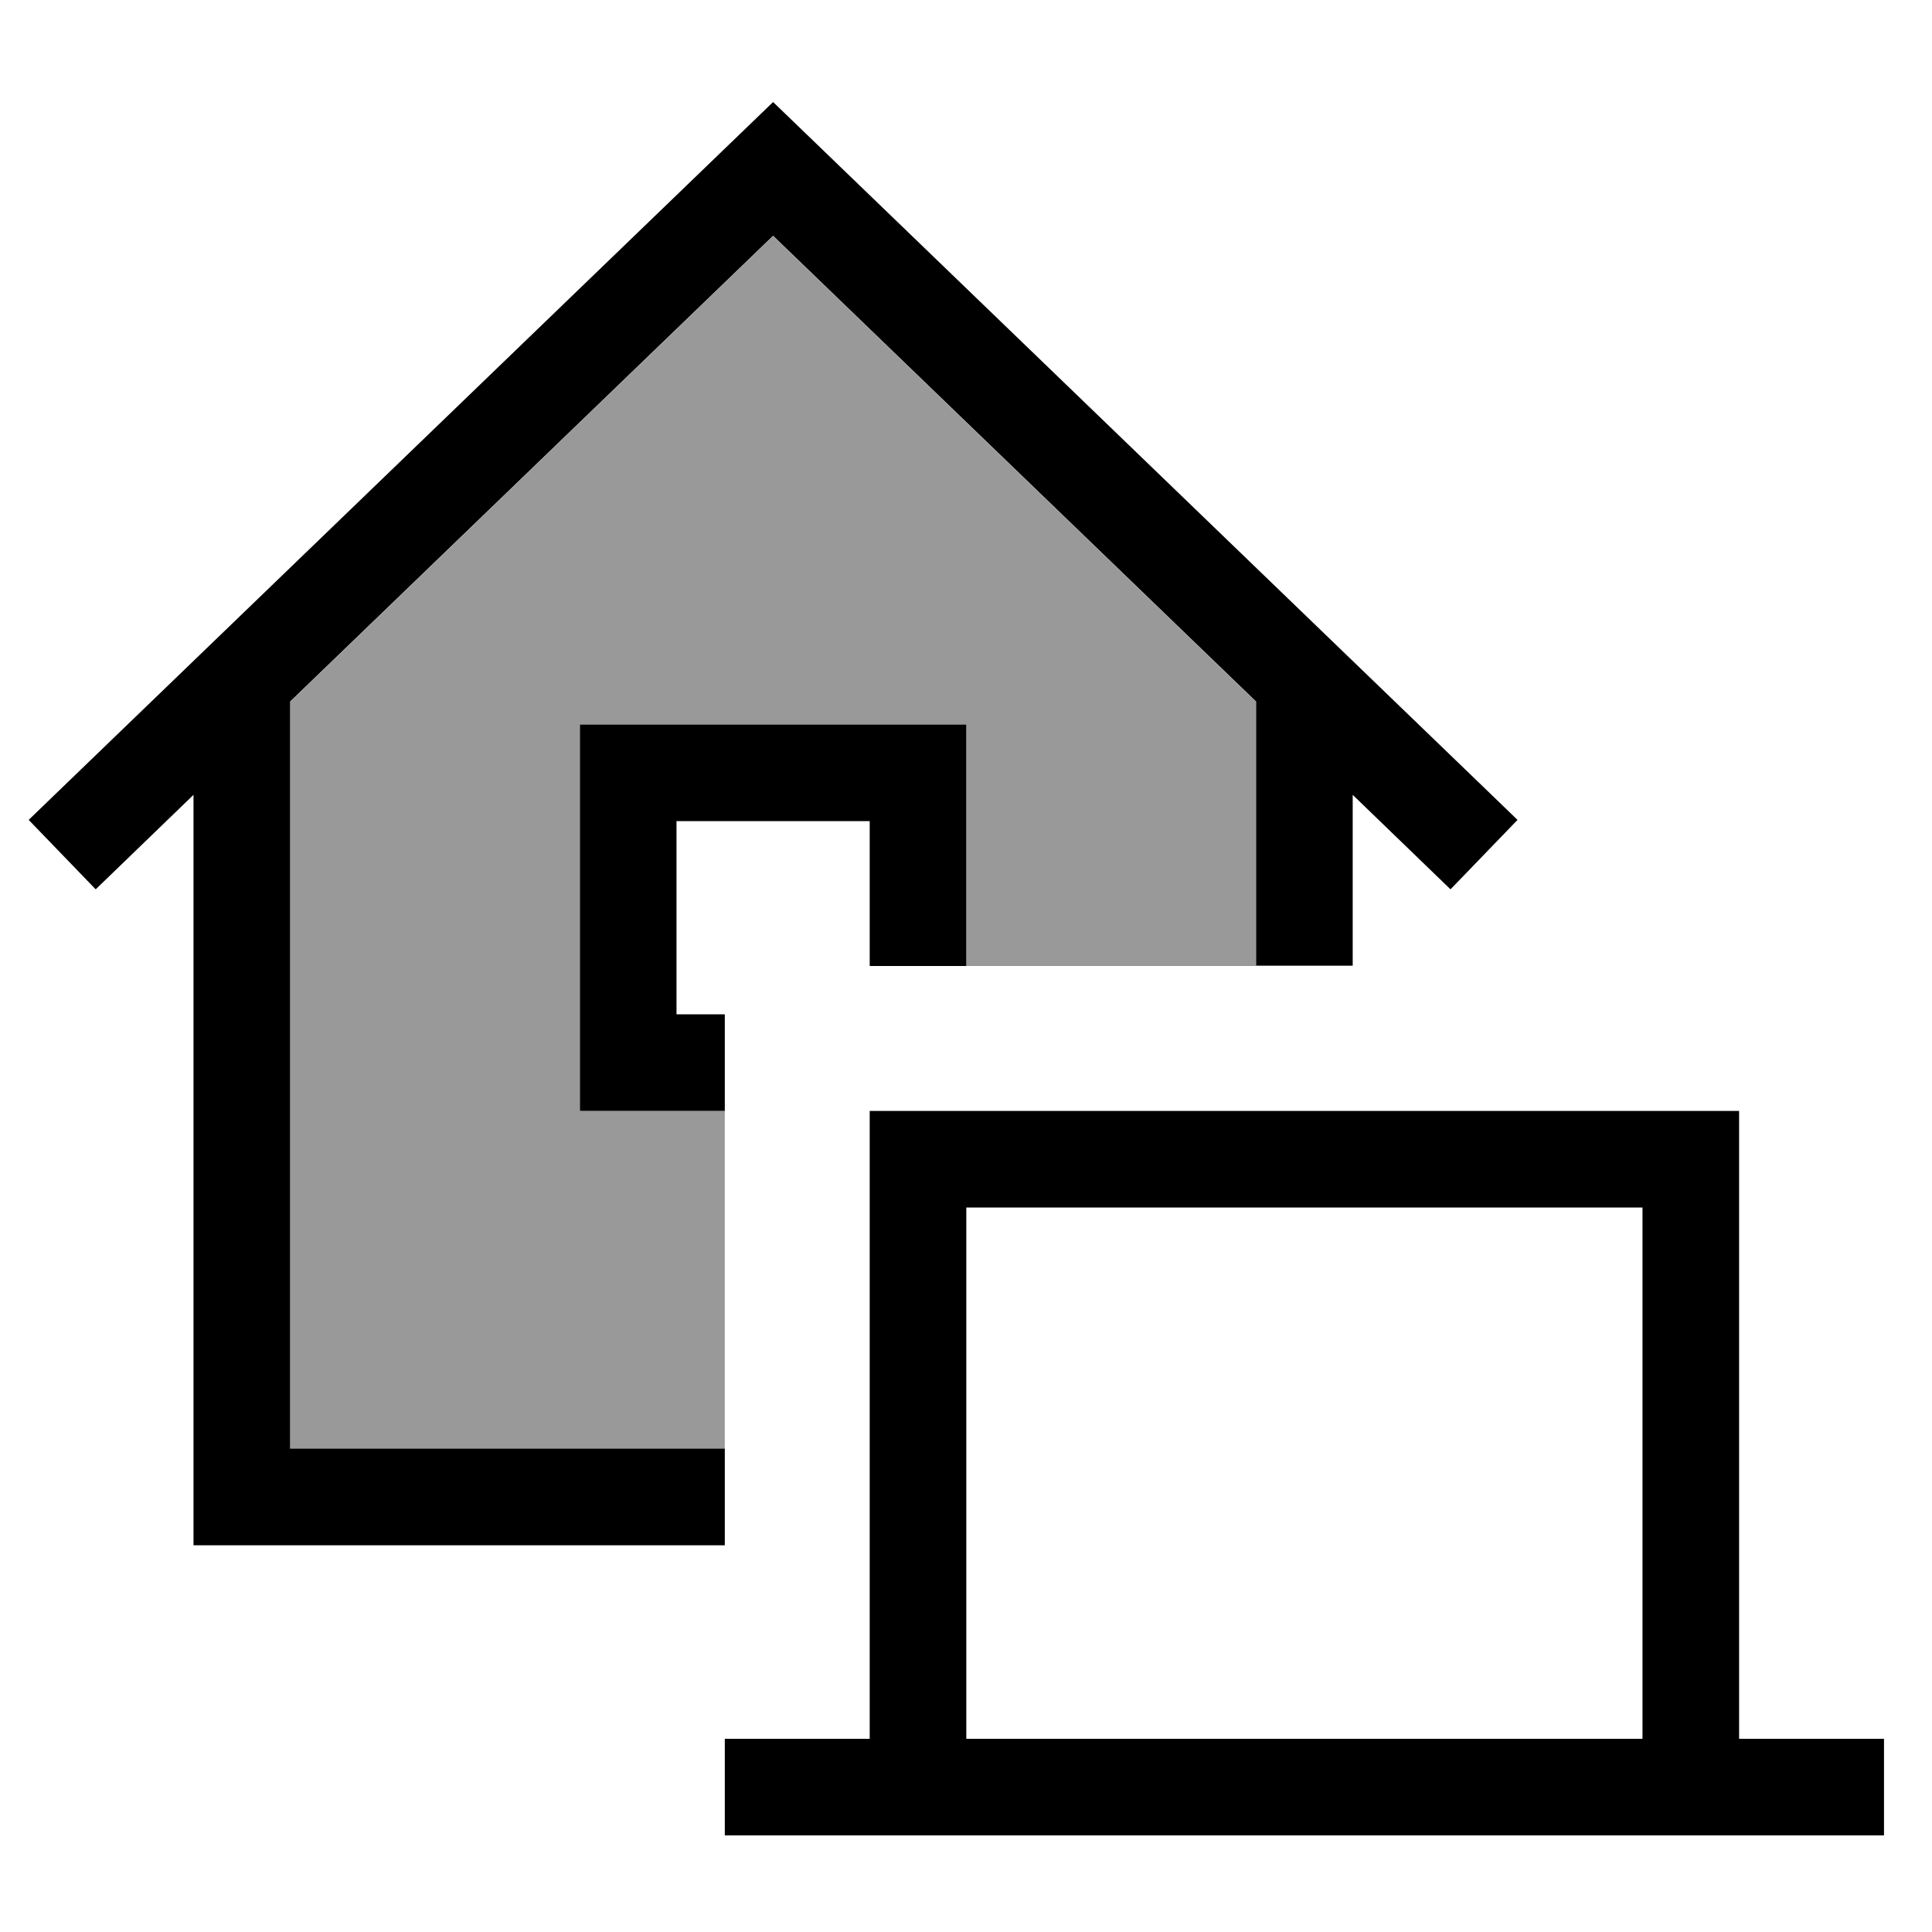
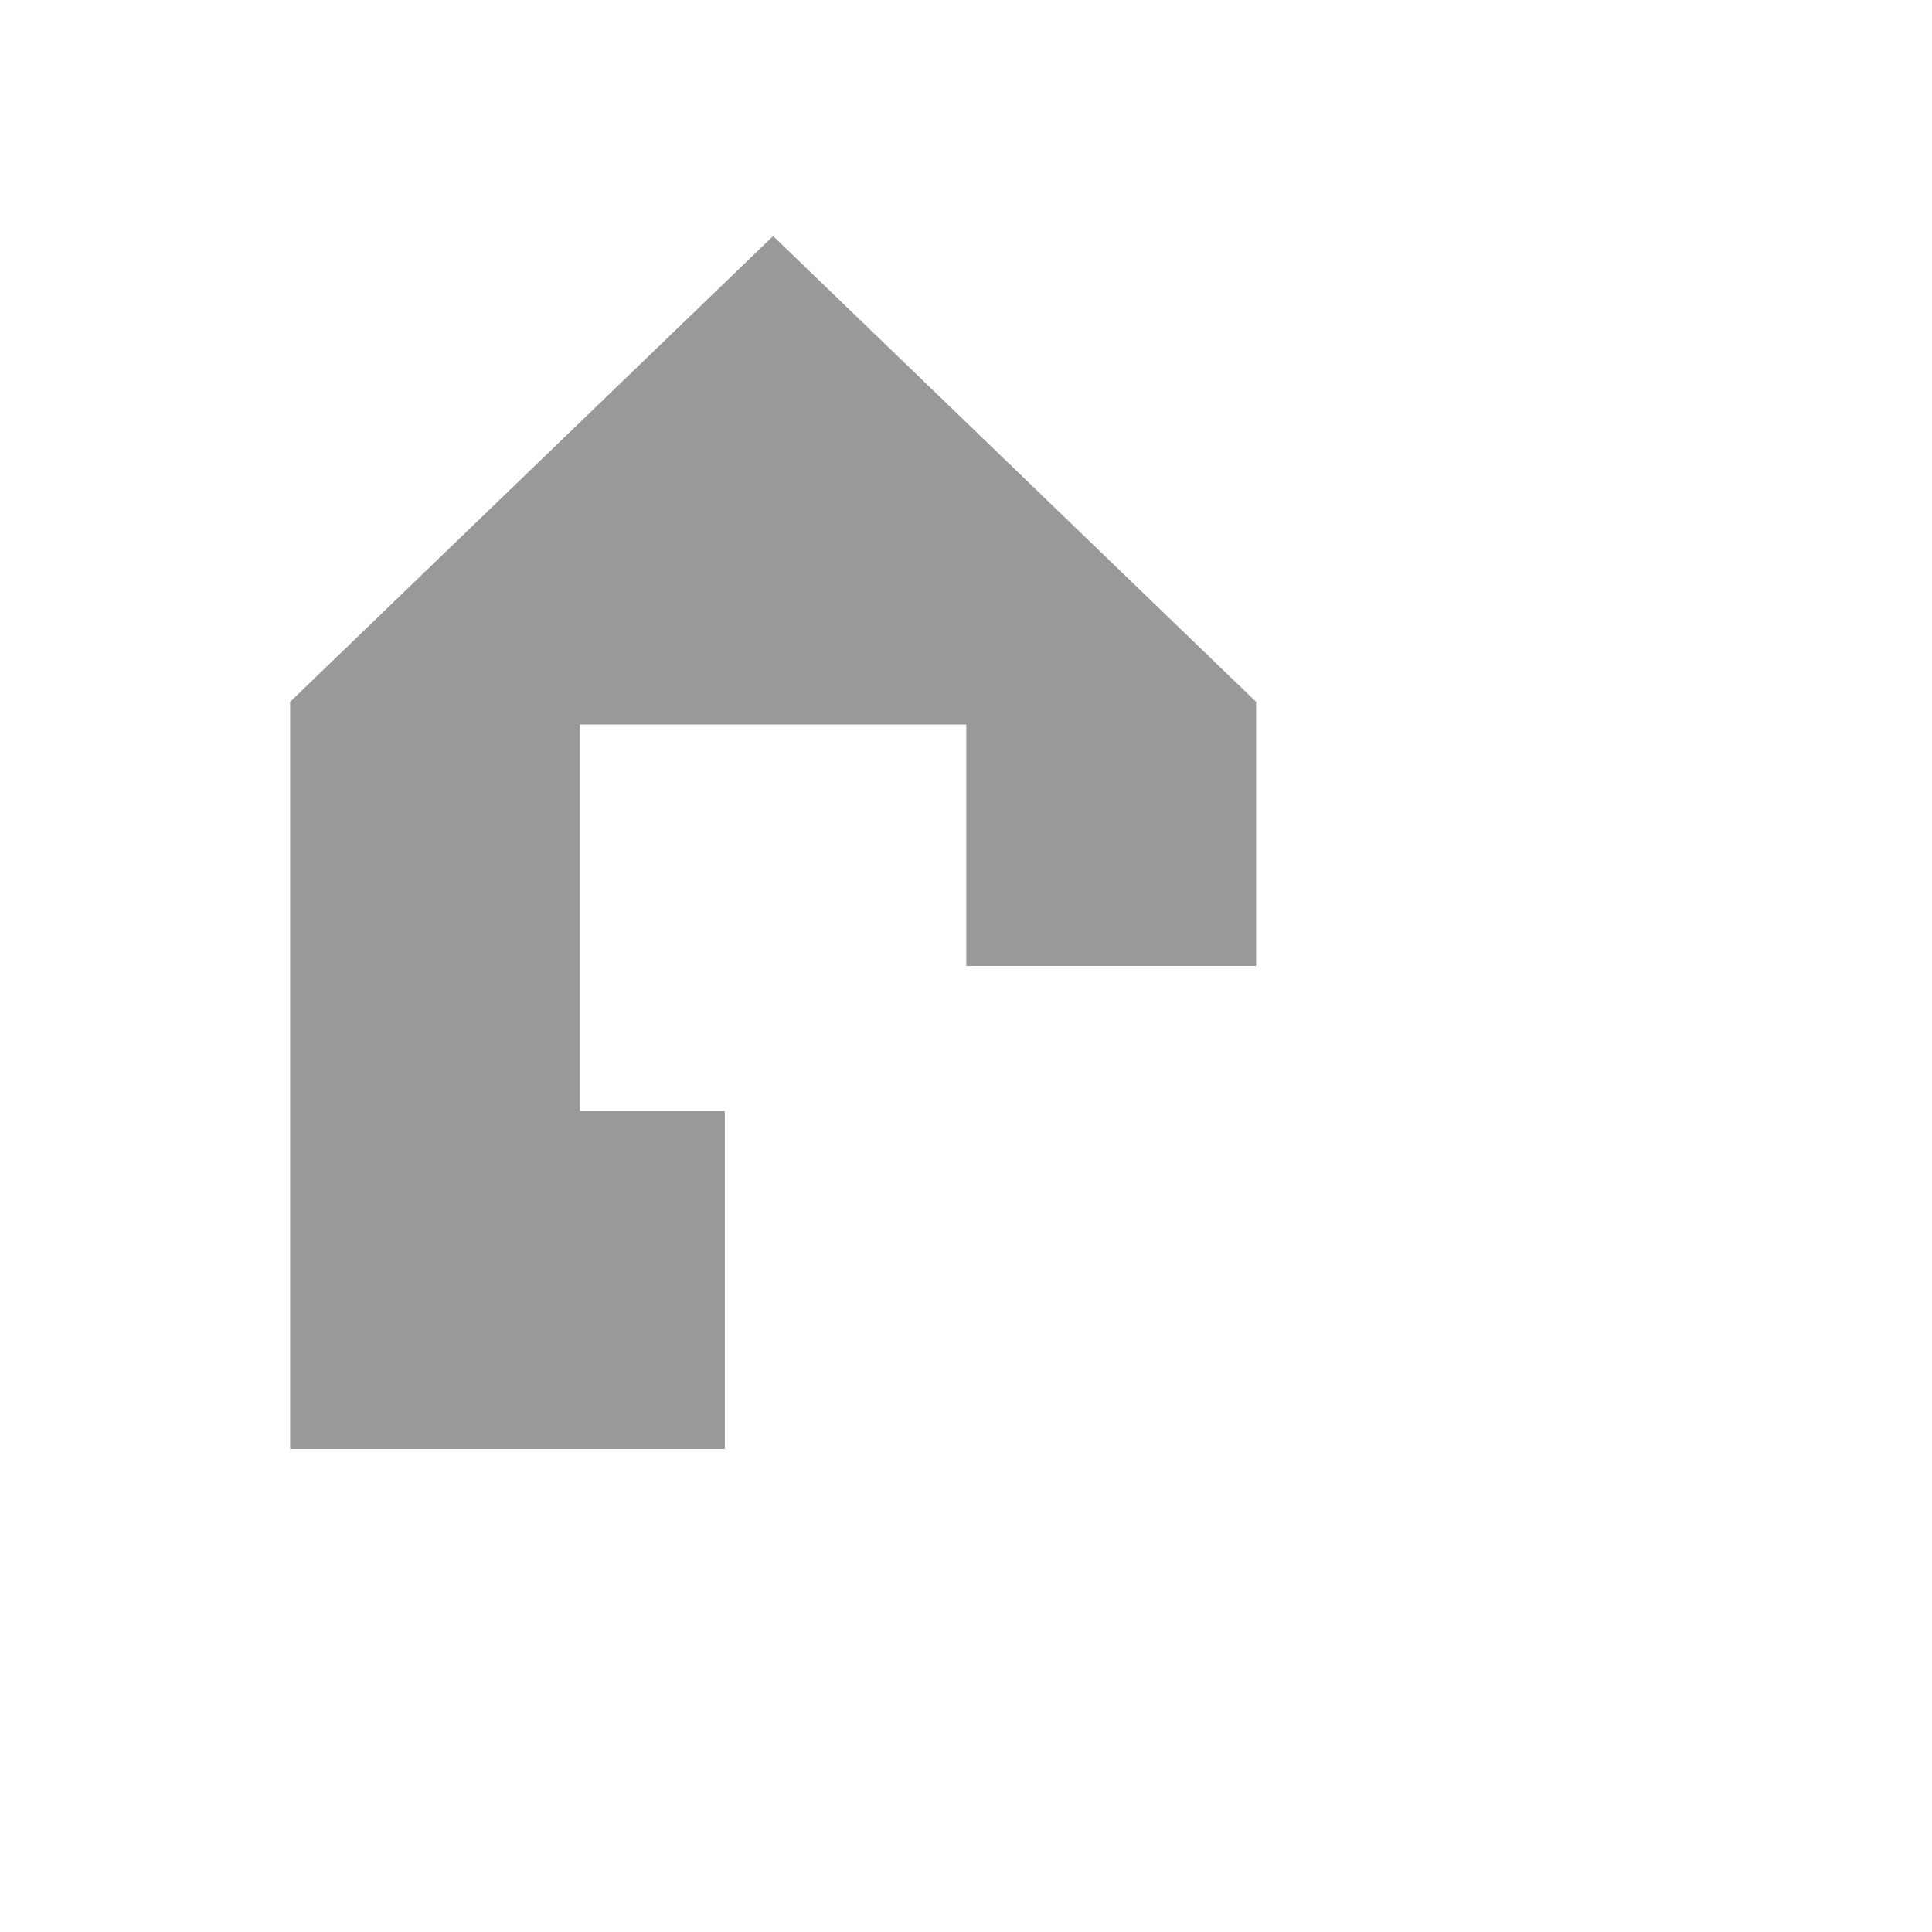
<svg xmlns="http://www.w3.org/2000/svg" viewBox="0 0 640 640">
  <path opacity=".4" fill="currentColor" d="M96.1 232.5L256.1 78.2L416.1 232.5L416.1 320L320.1 320L320.1 240L192.1 240L192.1 368L240.1 368C240.1 405.3 240.1 442.7 240.1 480L96.1 480L96.1 232.5z" />
-   <path fill="currentColor" d="M256.1 33.8L267.2 44.5L491.2 260.5L502.7 271.6L480.5 294.6C474.4 288.7 463.6 278.3 448.1 263.3L448.1 319.9L416.1 319.9L416.1 232.4L256.1 78.1L96.1 232.4L96.1 479.9L240.1 479.9L240.1 511.9L64.1 511.9L64.1 263.3L31.7 294.6L9.5 271.6L21 260.5L245 44.5L256.1 33.8zM320.1 256L320.1 320L288.1 320L288.1 272L224.1 272L224.1 336L240.1 336L240.1 368L192.1 368L192.1 240L320.1 240L320.1 256zM544.1 400L320.1 400L320.1 576L544.1 576L544.1 400zM288.1 400L288.1 368L576.1 368L576.1 576L624.1 576L624.1 608L240.1 608L240.1 576L288.1 576L288.1 400z" />
</svg>